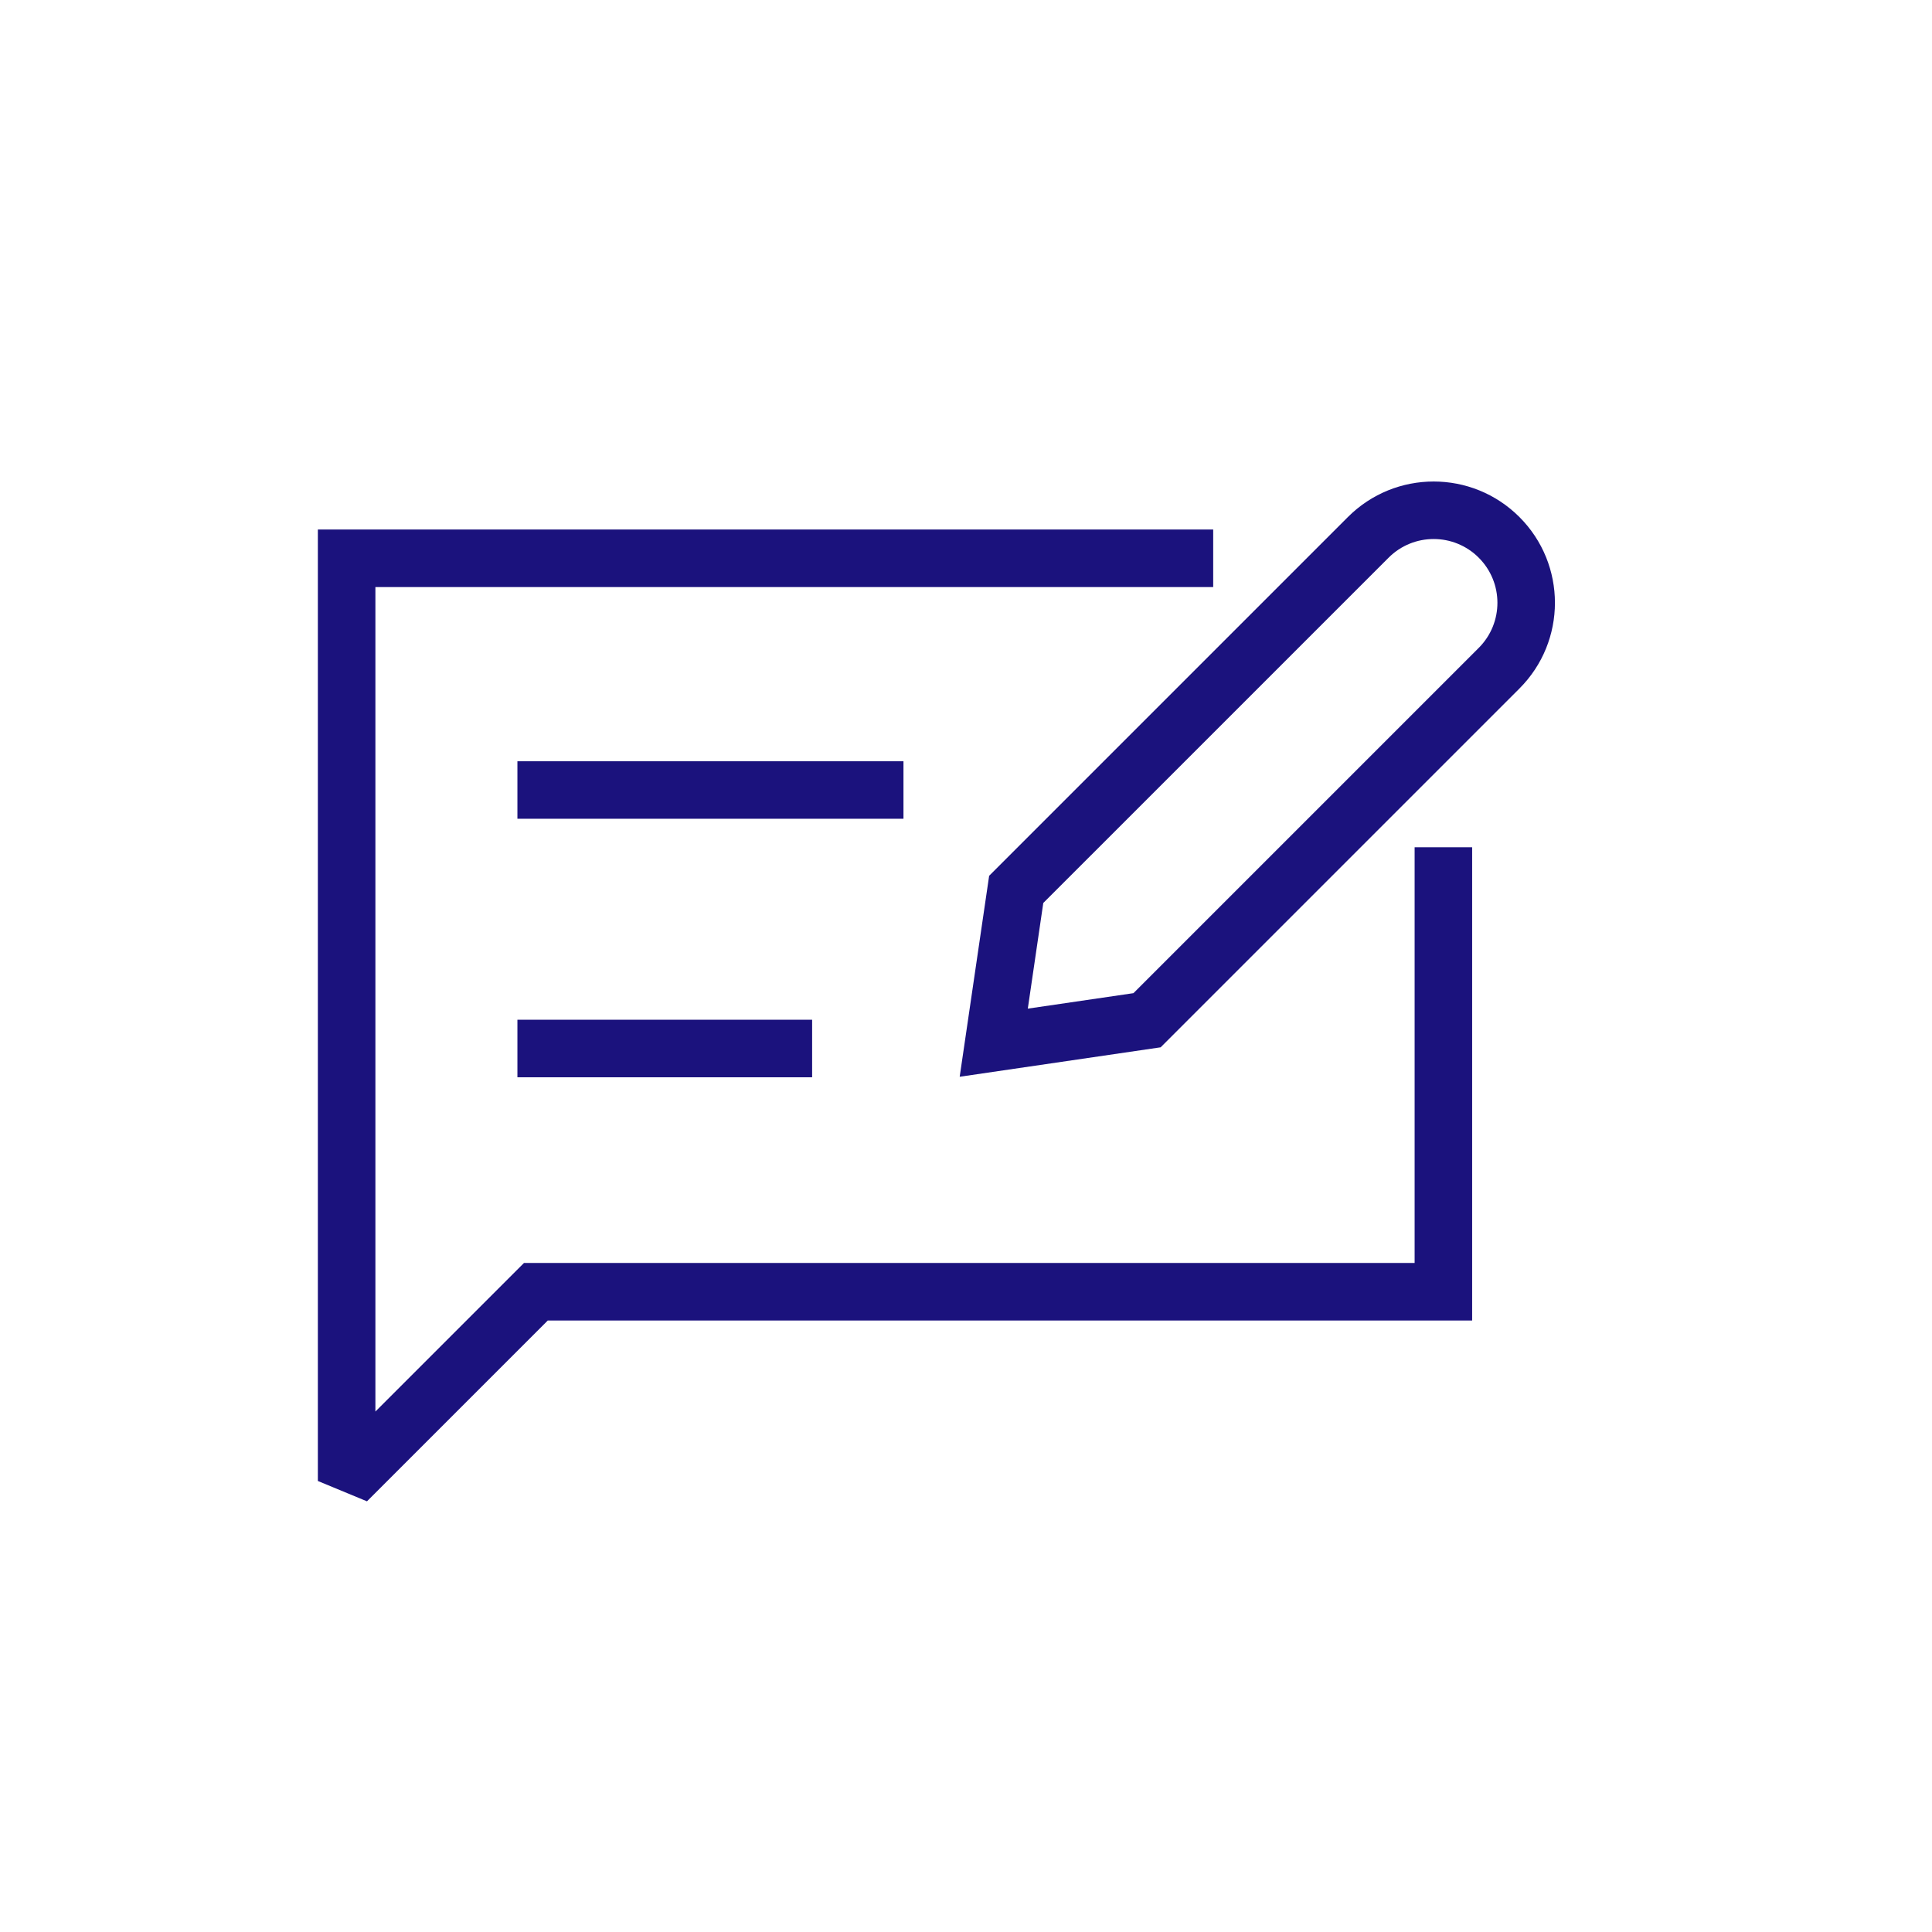
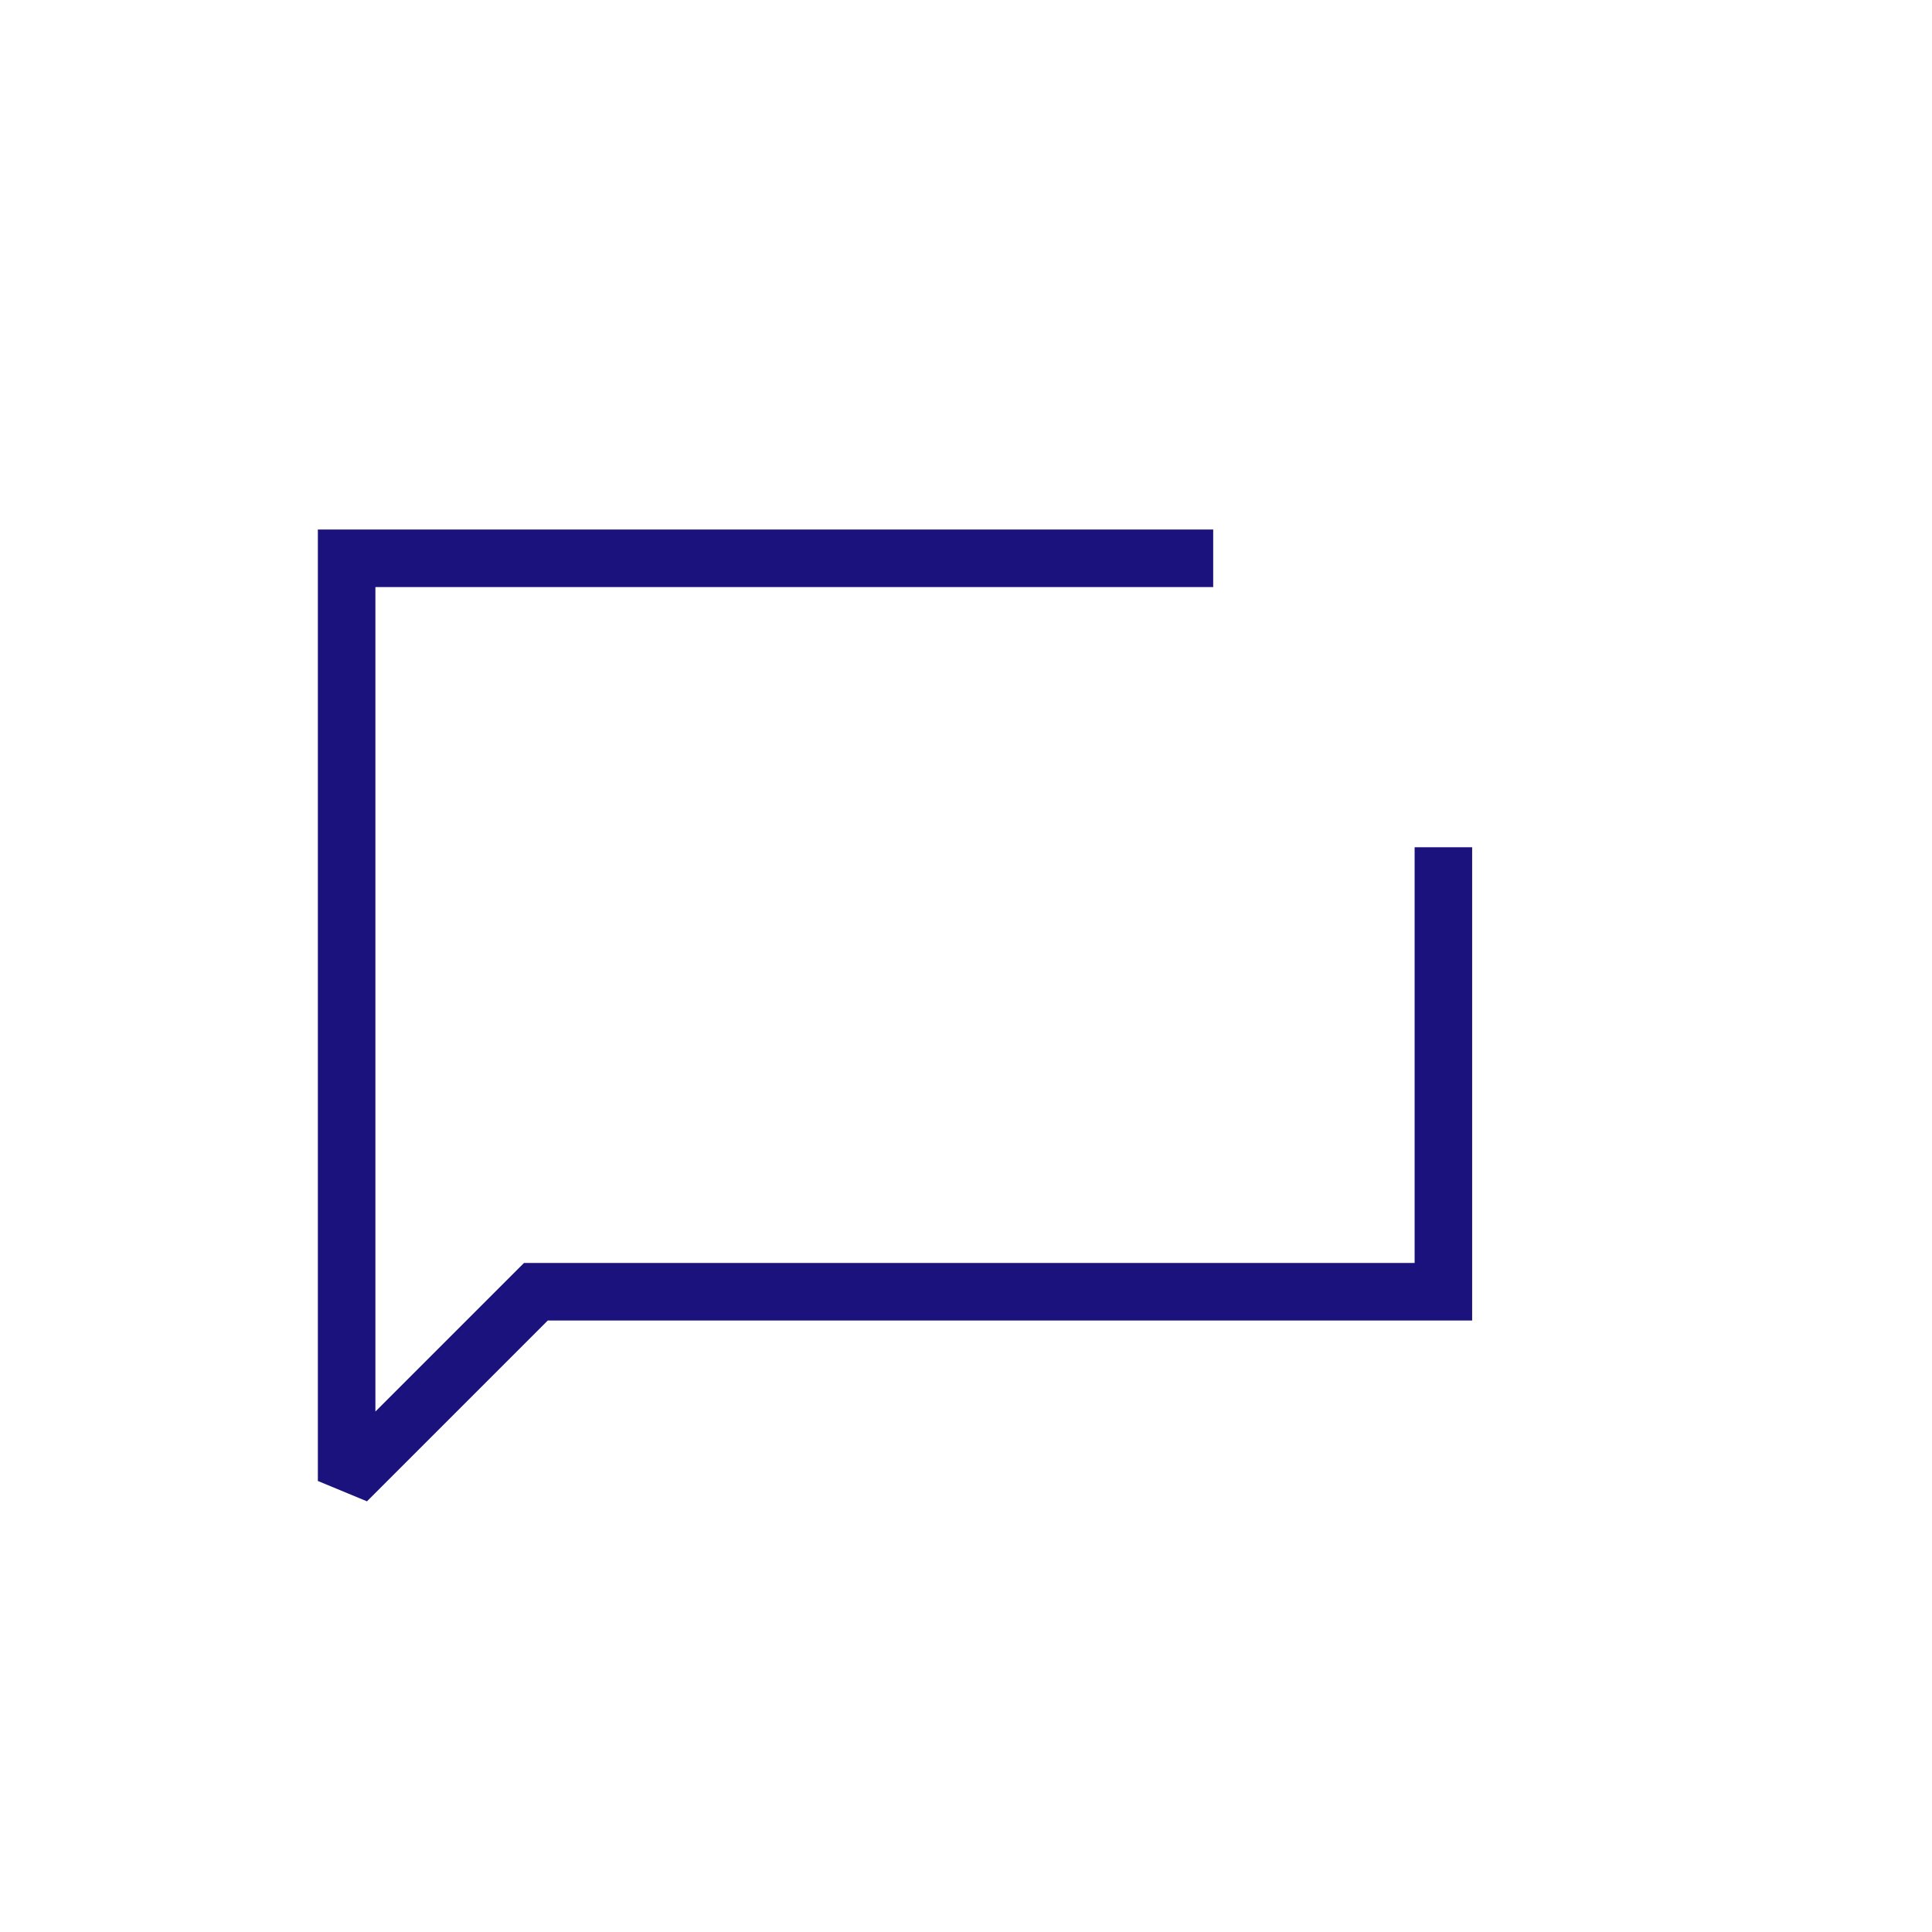
<svg xmlns="http://www.w3.org/2000/svg" width="101" height="101" viewBox="0 0 101 101" fill="none">
  <path fill-rule="evenodd" clip-rule="evenodd" d="M16.617 27.683h46.806v3.007H19.625v43.102l7.767-7.767h46.561v-21.733h3.007v24.74H28.637l-9.453 9.453-2.567-1.063V27.683Z" fill="#1B127D" />
-   <path fill-rule="evenodd" clip-rule="evenodd" d="M47.231 42.803H27.049v-3.007H47.231v3.007ZM42.456 56.317H27.049v-3.007h15.407v3.007ZM70.465 27.029c2.476-2.476 6.49-2.476 8.966 0 2.476 2.476 2.476 6.49 0 8.966L60.675 54.751 50.17 56.29l1.54-10.506 18.756-18.756Zm6.84 2.126c-1.302-1.302-3.412-1.302-4.713 0L54.54 47.206l-.809 5.523 5.523-.809 18.051-18.051c1.302-1.302 1.302-3.412 0-4.713Z" fill="#1B127D" />
</svg>